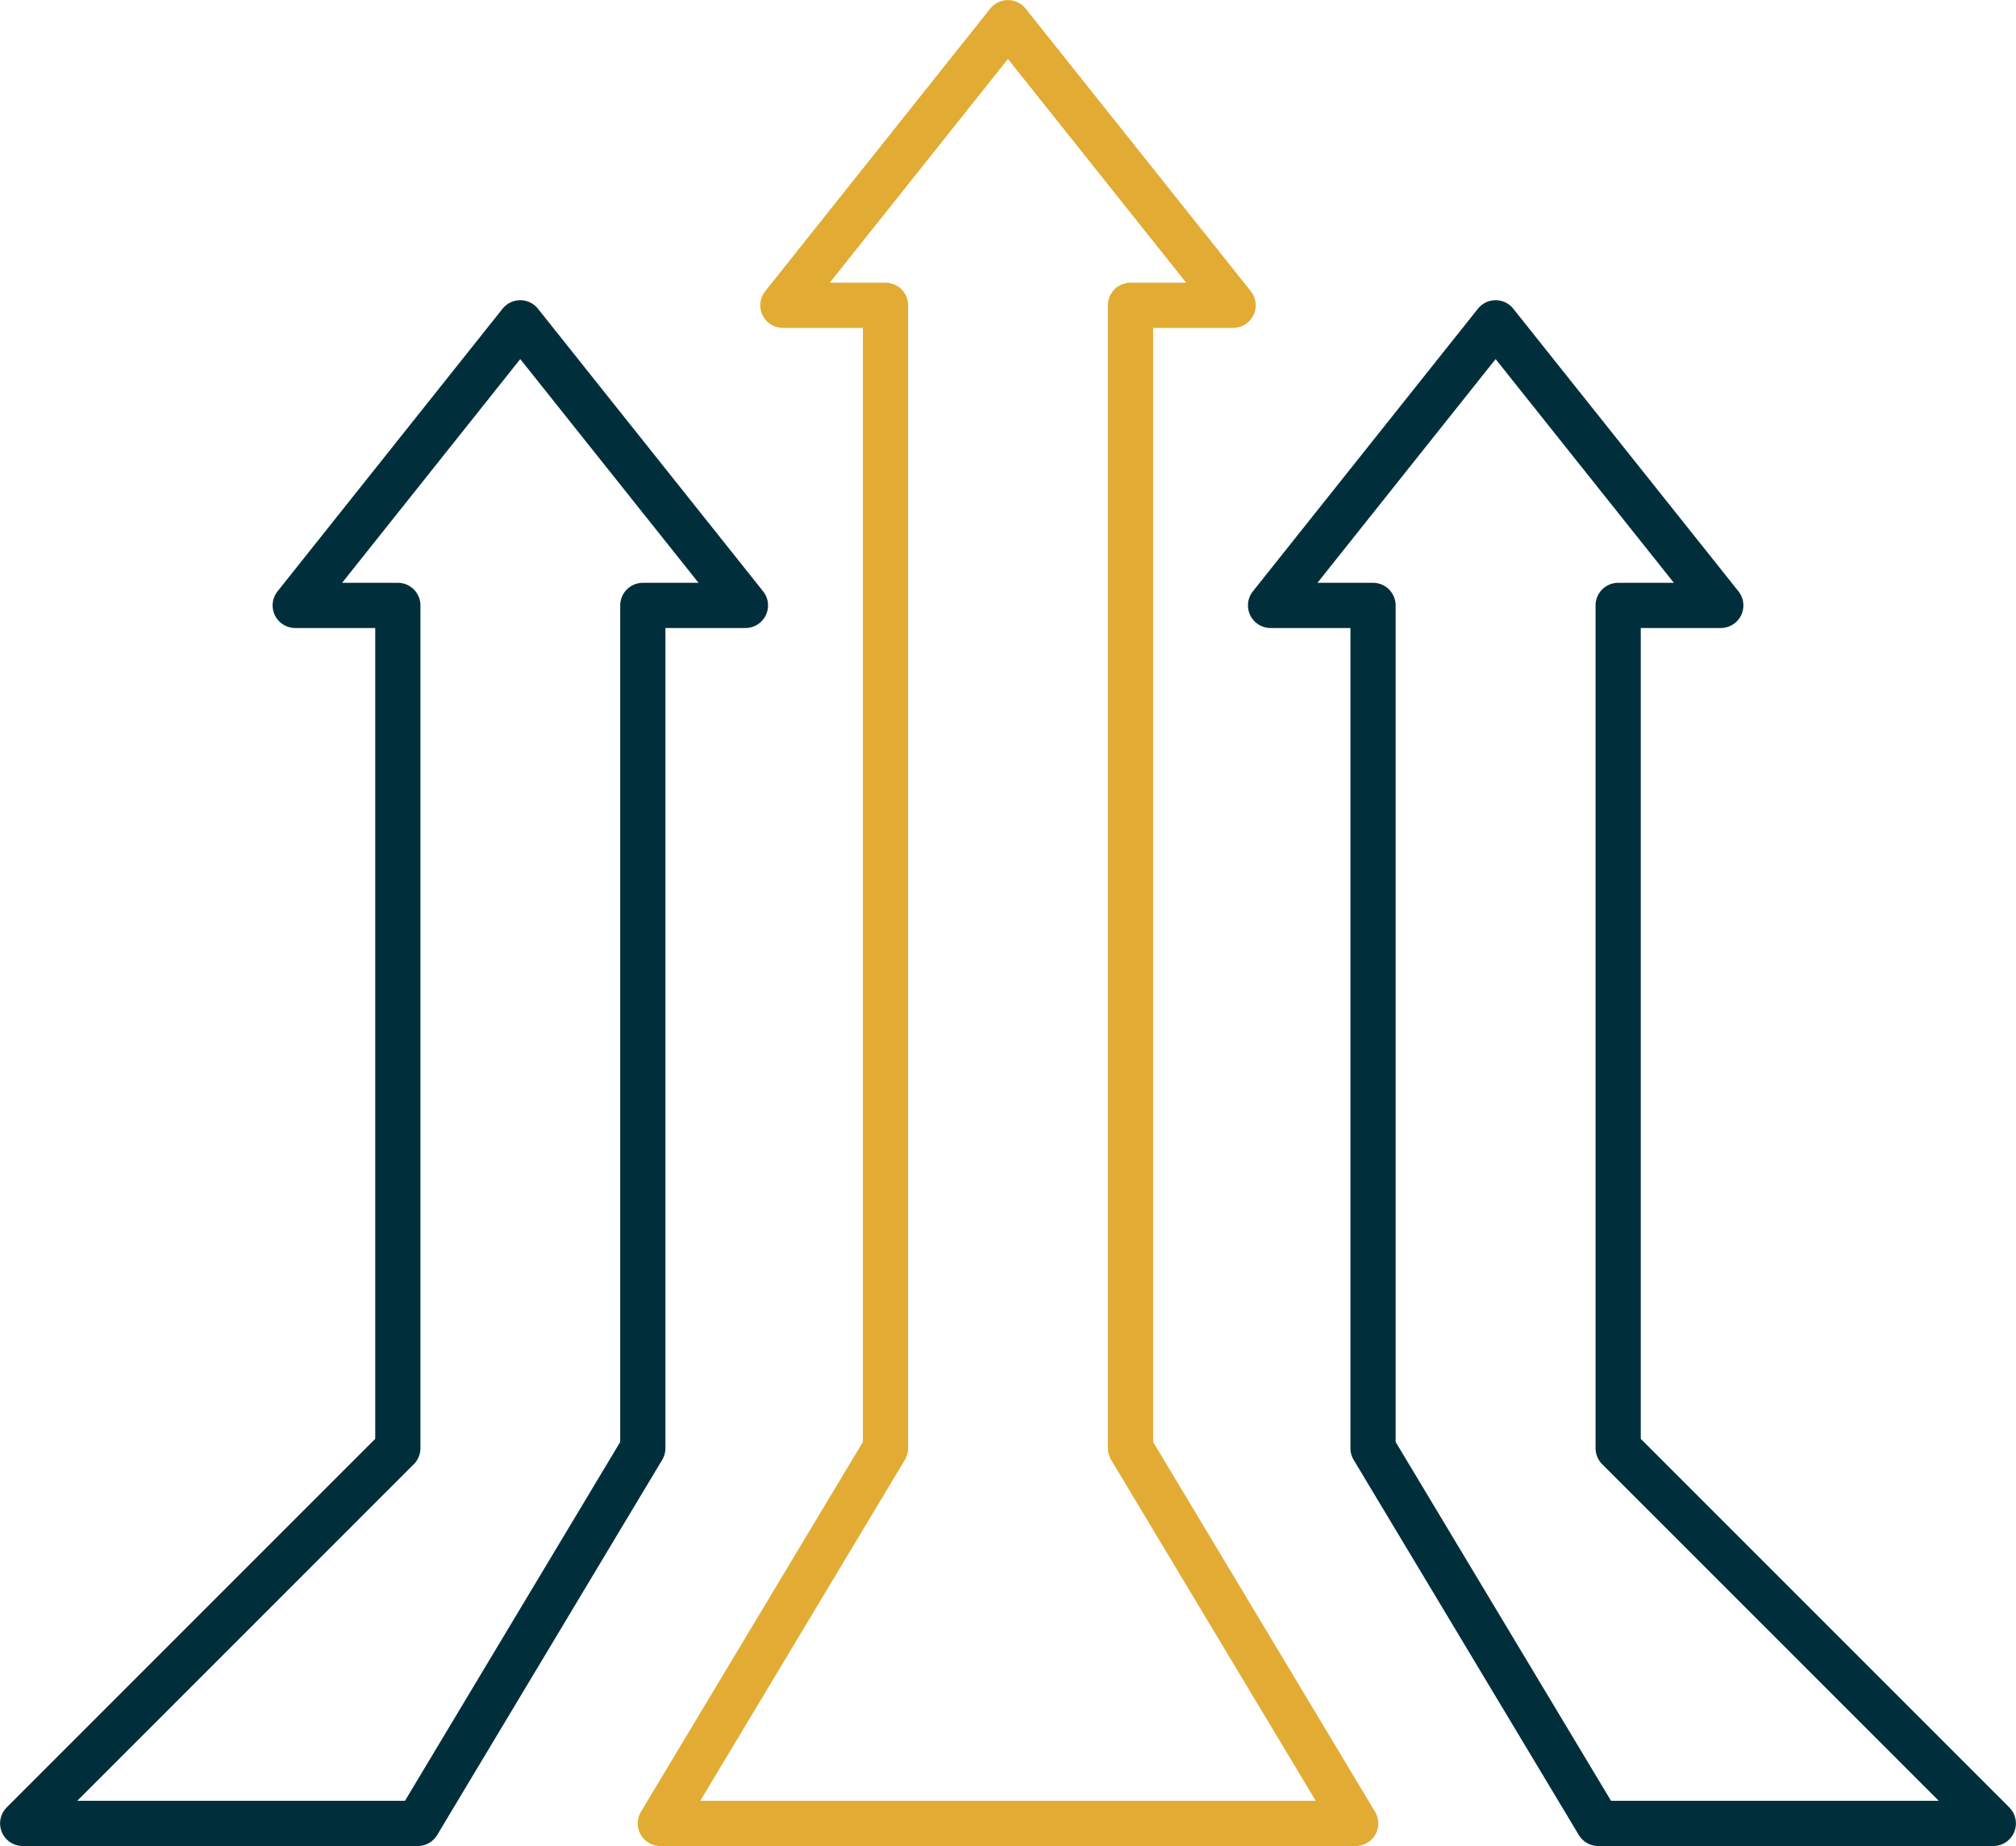
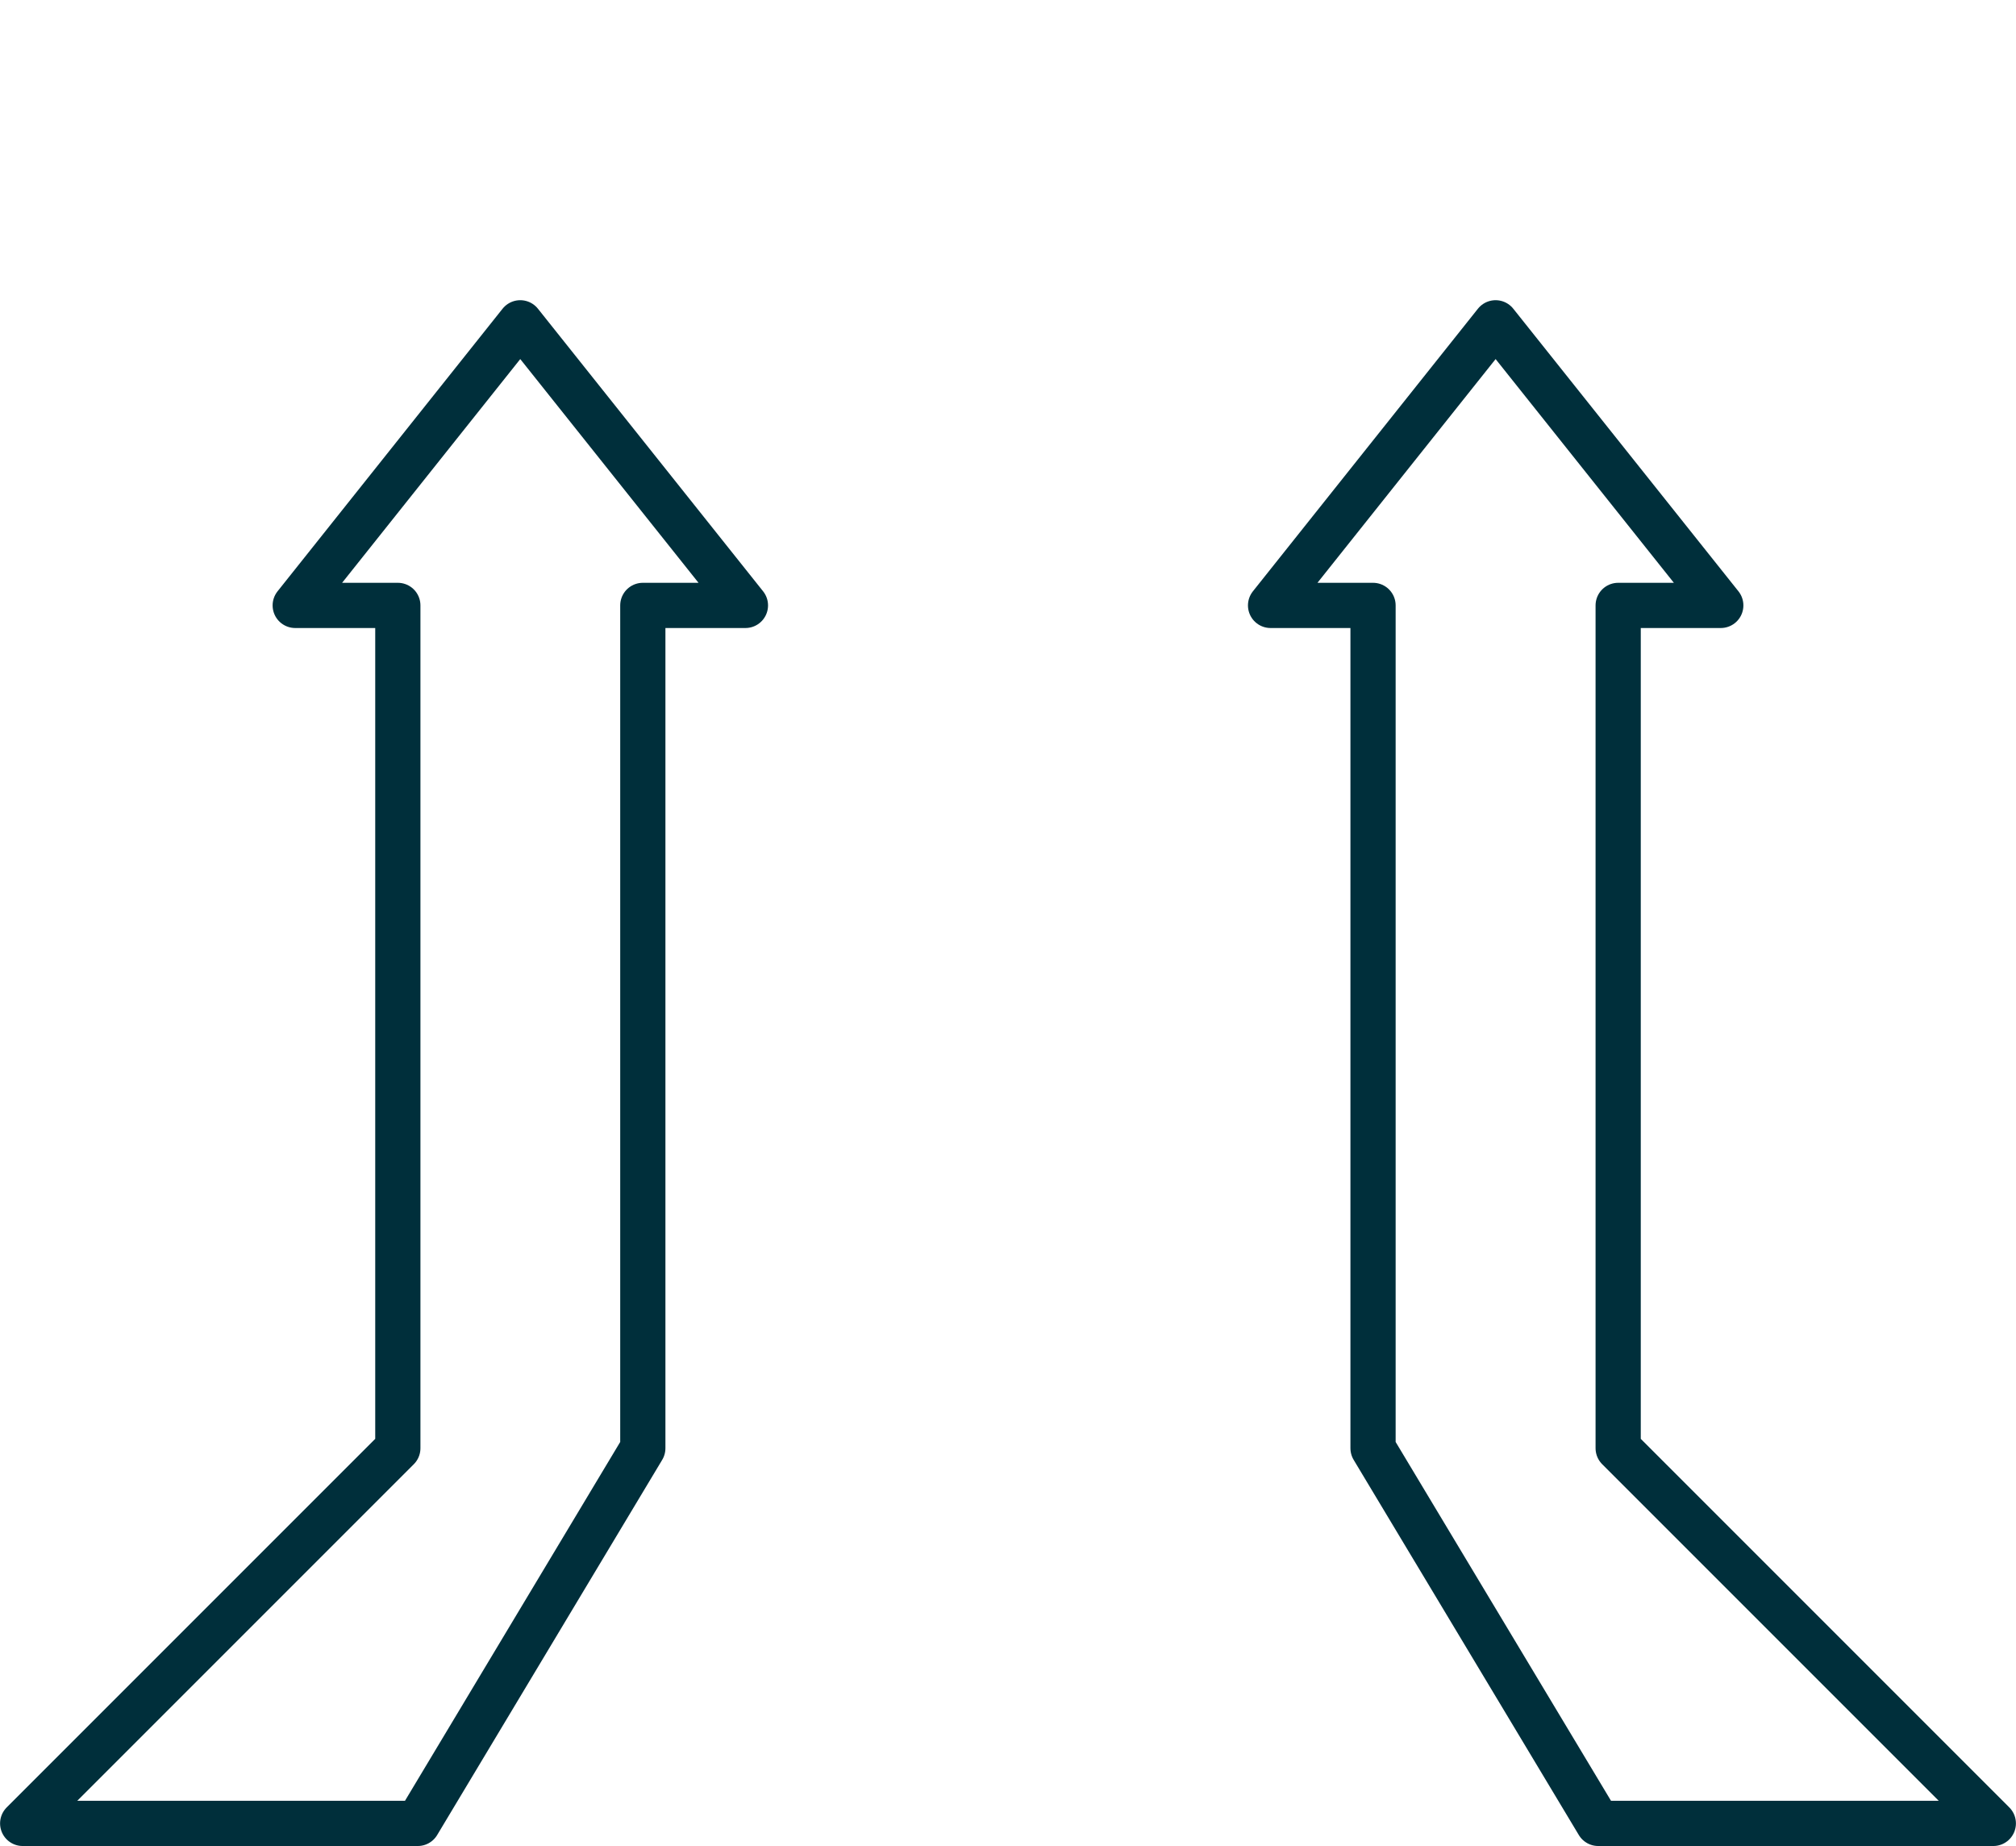
<svg xmlns="http://www.w3.org/2000/svg" viewBox="0 0 140.47 128.62">
  <defs>
    <style>.cls-1,.cls-2{fill:none;stroke-linecap:round;stroke-linejoin:round;stroke-width:3.15px;}.cls-1{stroke:#e2ab33;}.cls-2{stroke:#002f3b;}</style>
  </defs>
  <g id="Layer_2" data-name="Layer 2">
    <g id="Layer_1-2" data-name="Layer 1">
-       <polygon class="cls-1" points="70.23 1.58 54.55 21.27 61.7 21.27 61.7 100.9 46.01 127.04 94.46 127.04 78.77 100.9 78.77 21.27 85.92 21.27 70.23 1.58" />
      <polygon class="cls-2" points="104.21 22.49 88.53 42.18 95.67 42.18 95.67 100.9 111.36 127.04 138.89 127.04 112.75 100.9 112.75 42.18 119.9 42.18 104.21 22.49" />
      <polygon class="cls-2" points="36.25 22.49 20.57 42.18 27.72 42.18 27.72 100.9 1.58 127.04 29.11 127.04 44.79 100.9 44.79 42.18 51.94 42.18 36.25 22.49" />
    </g>
  </g>
</svg>